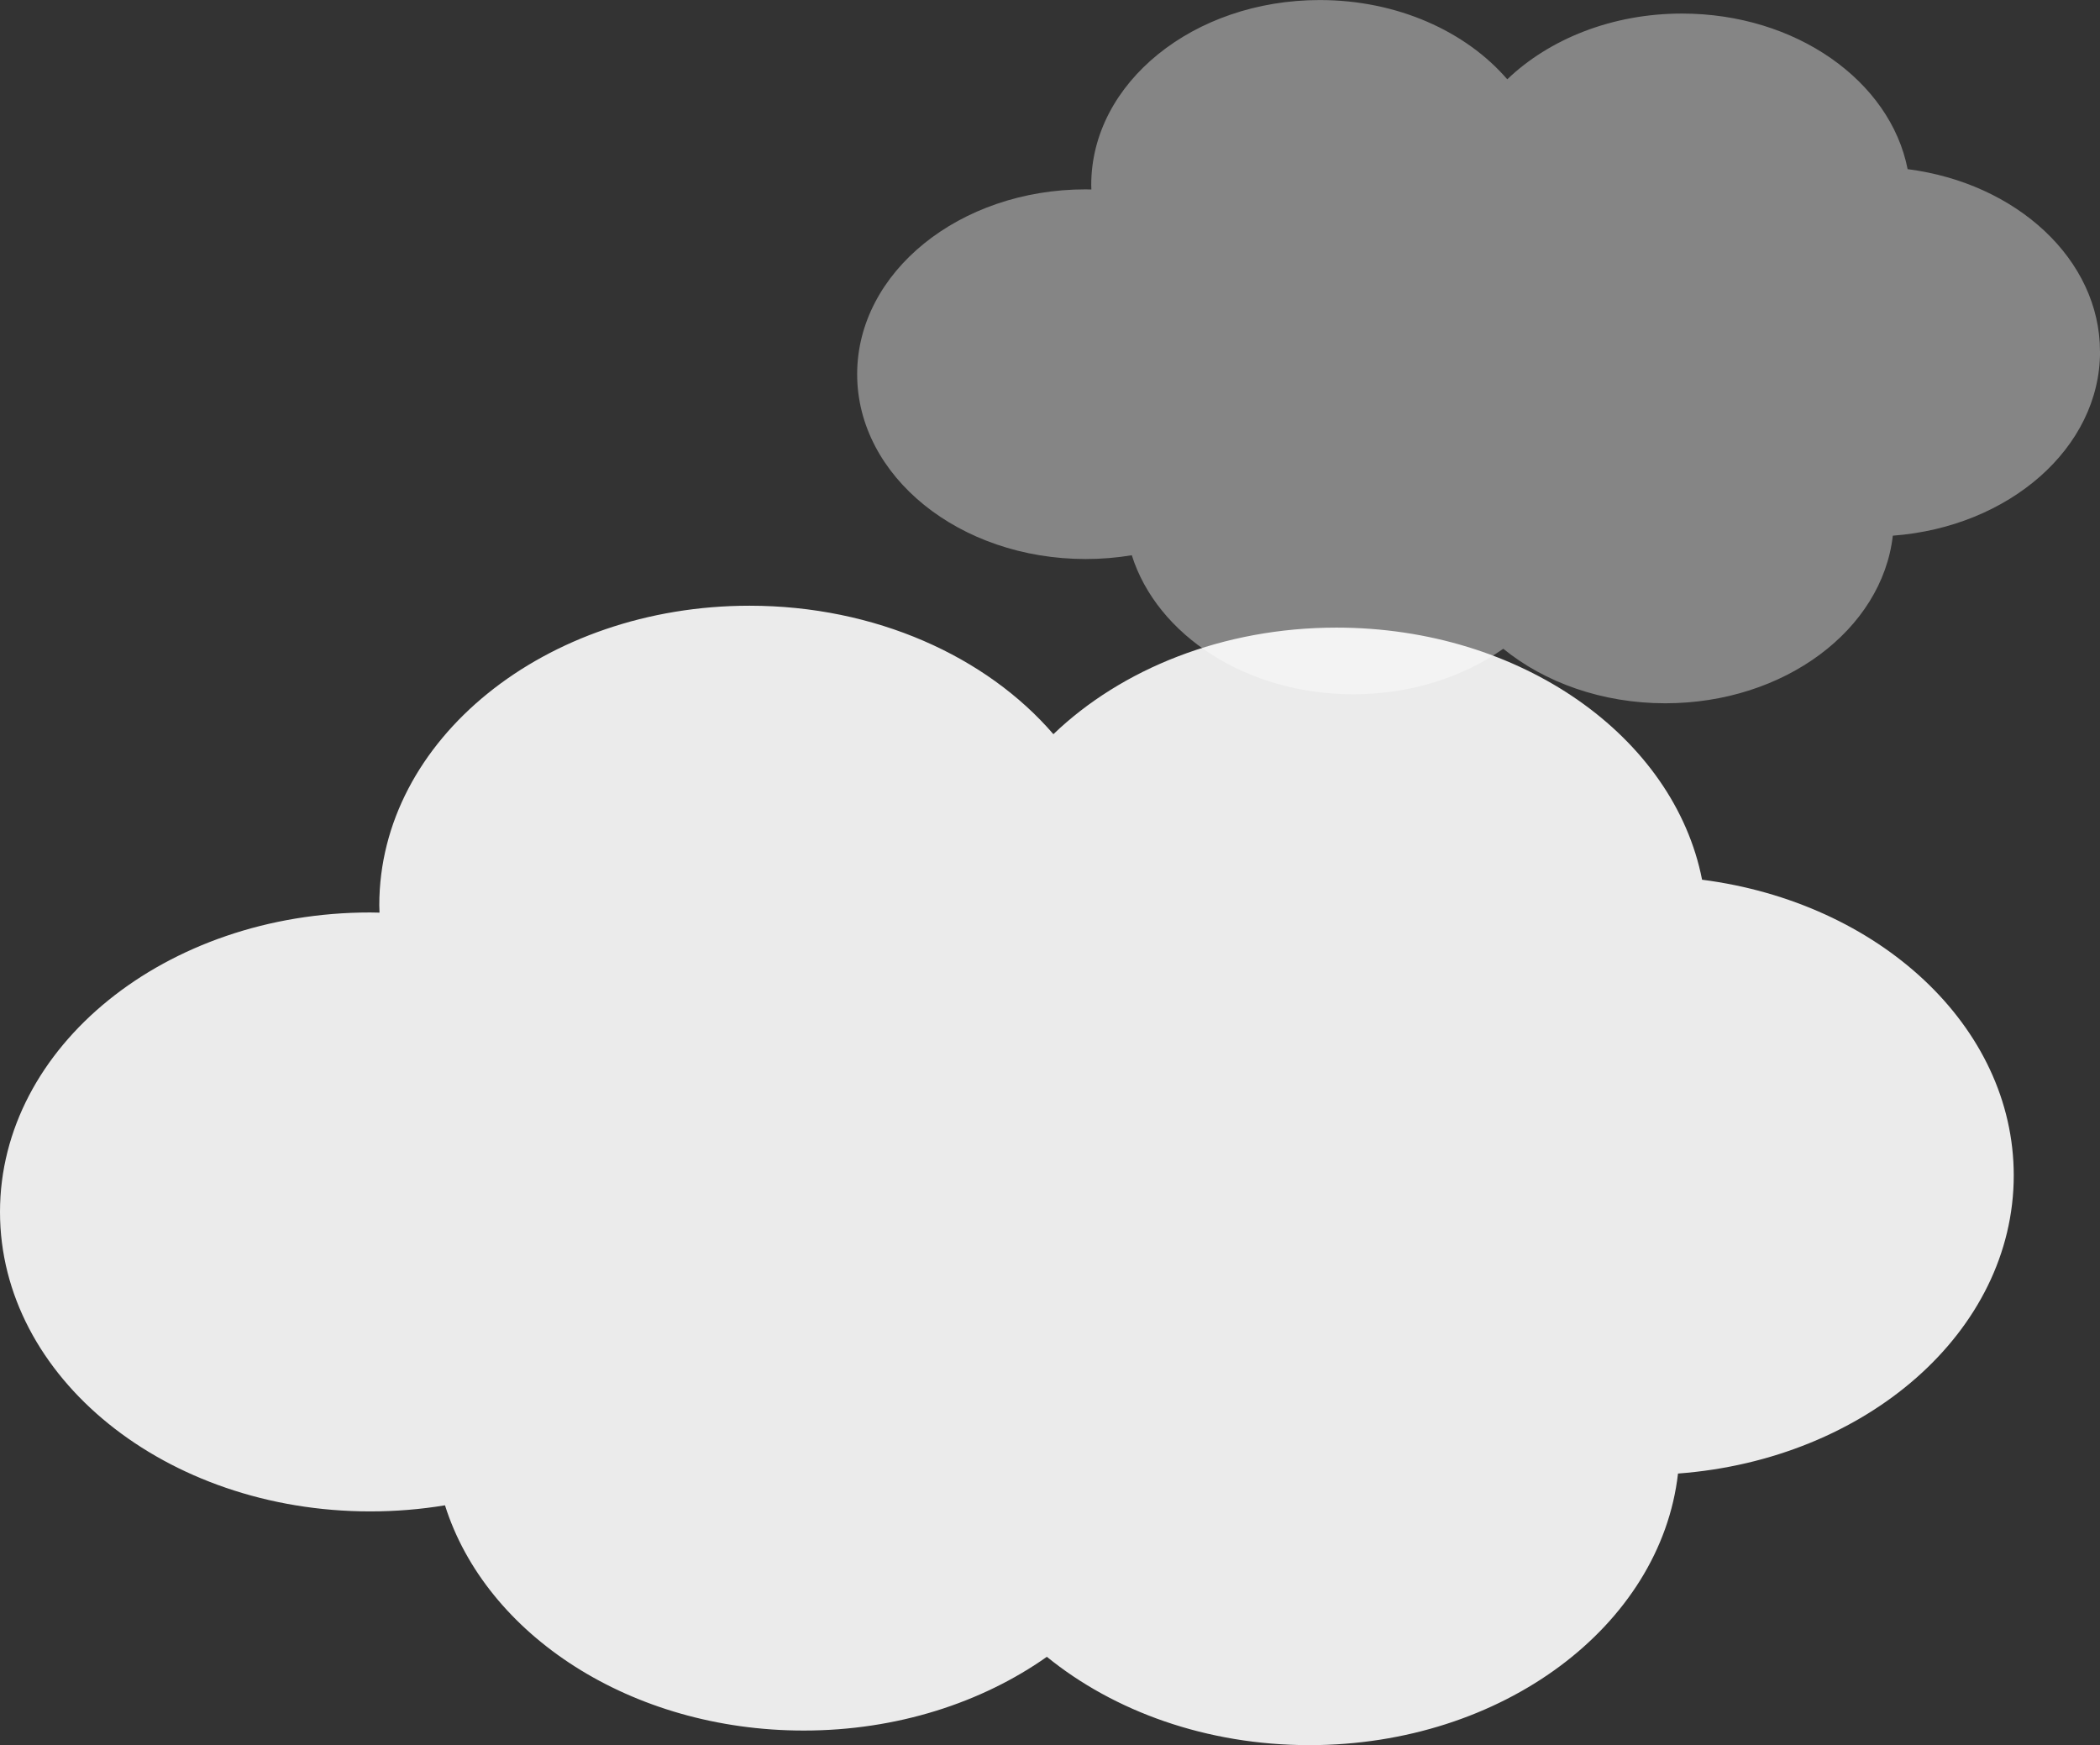
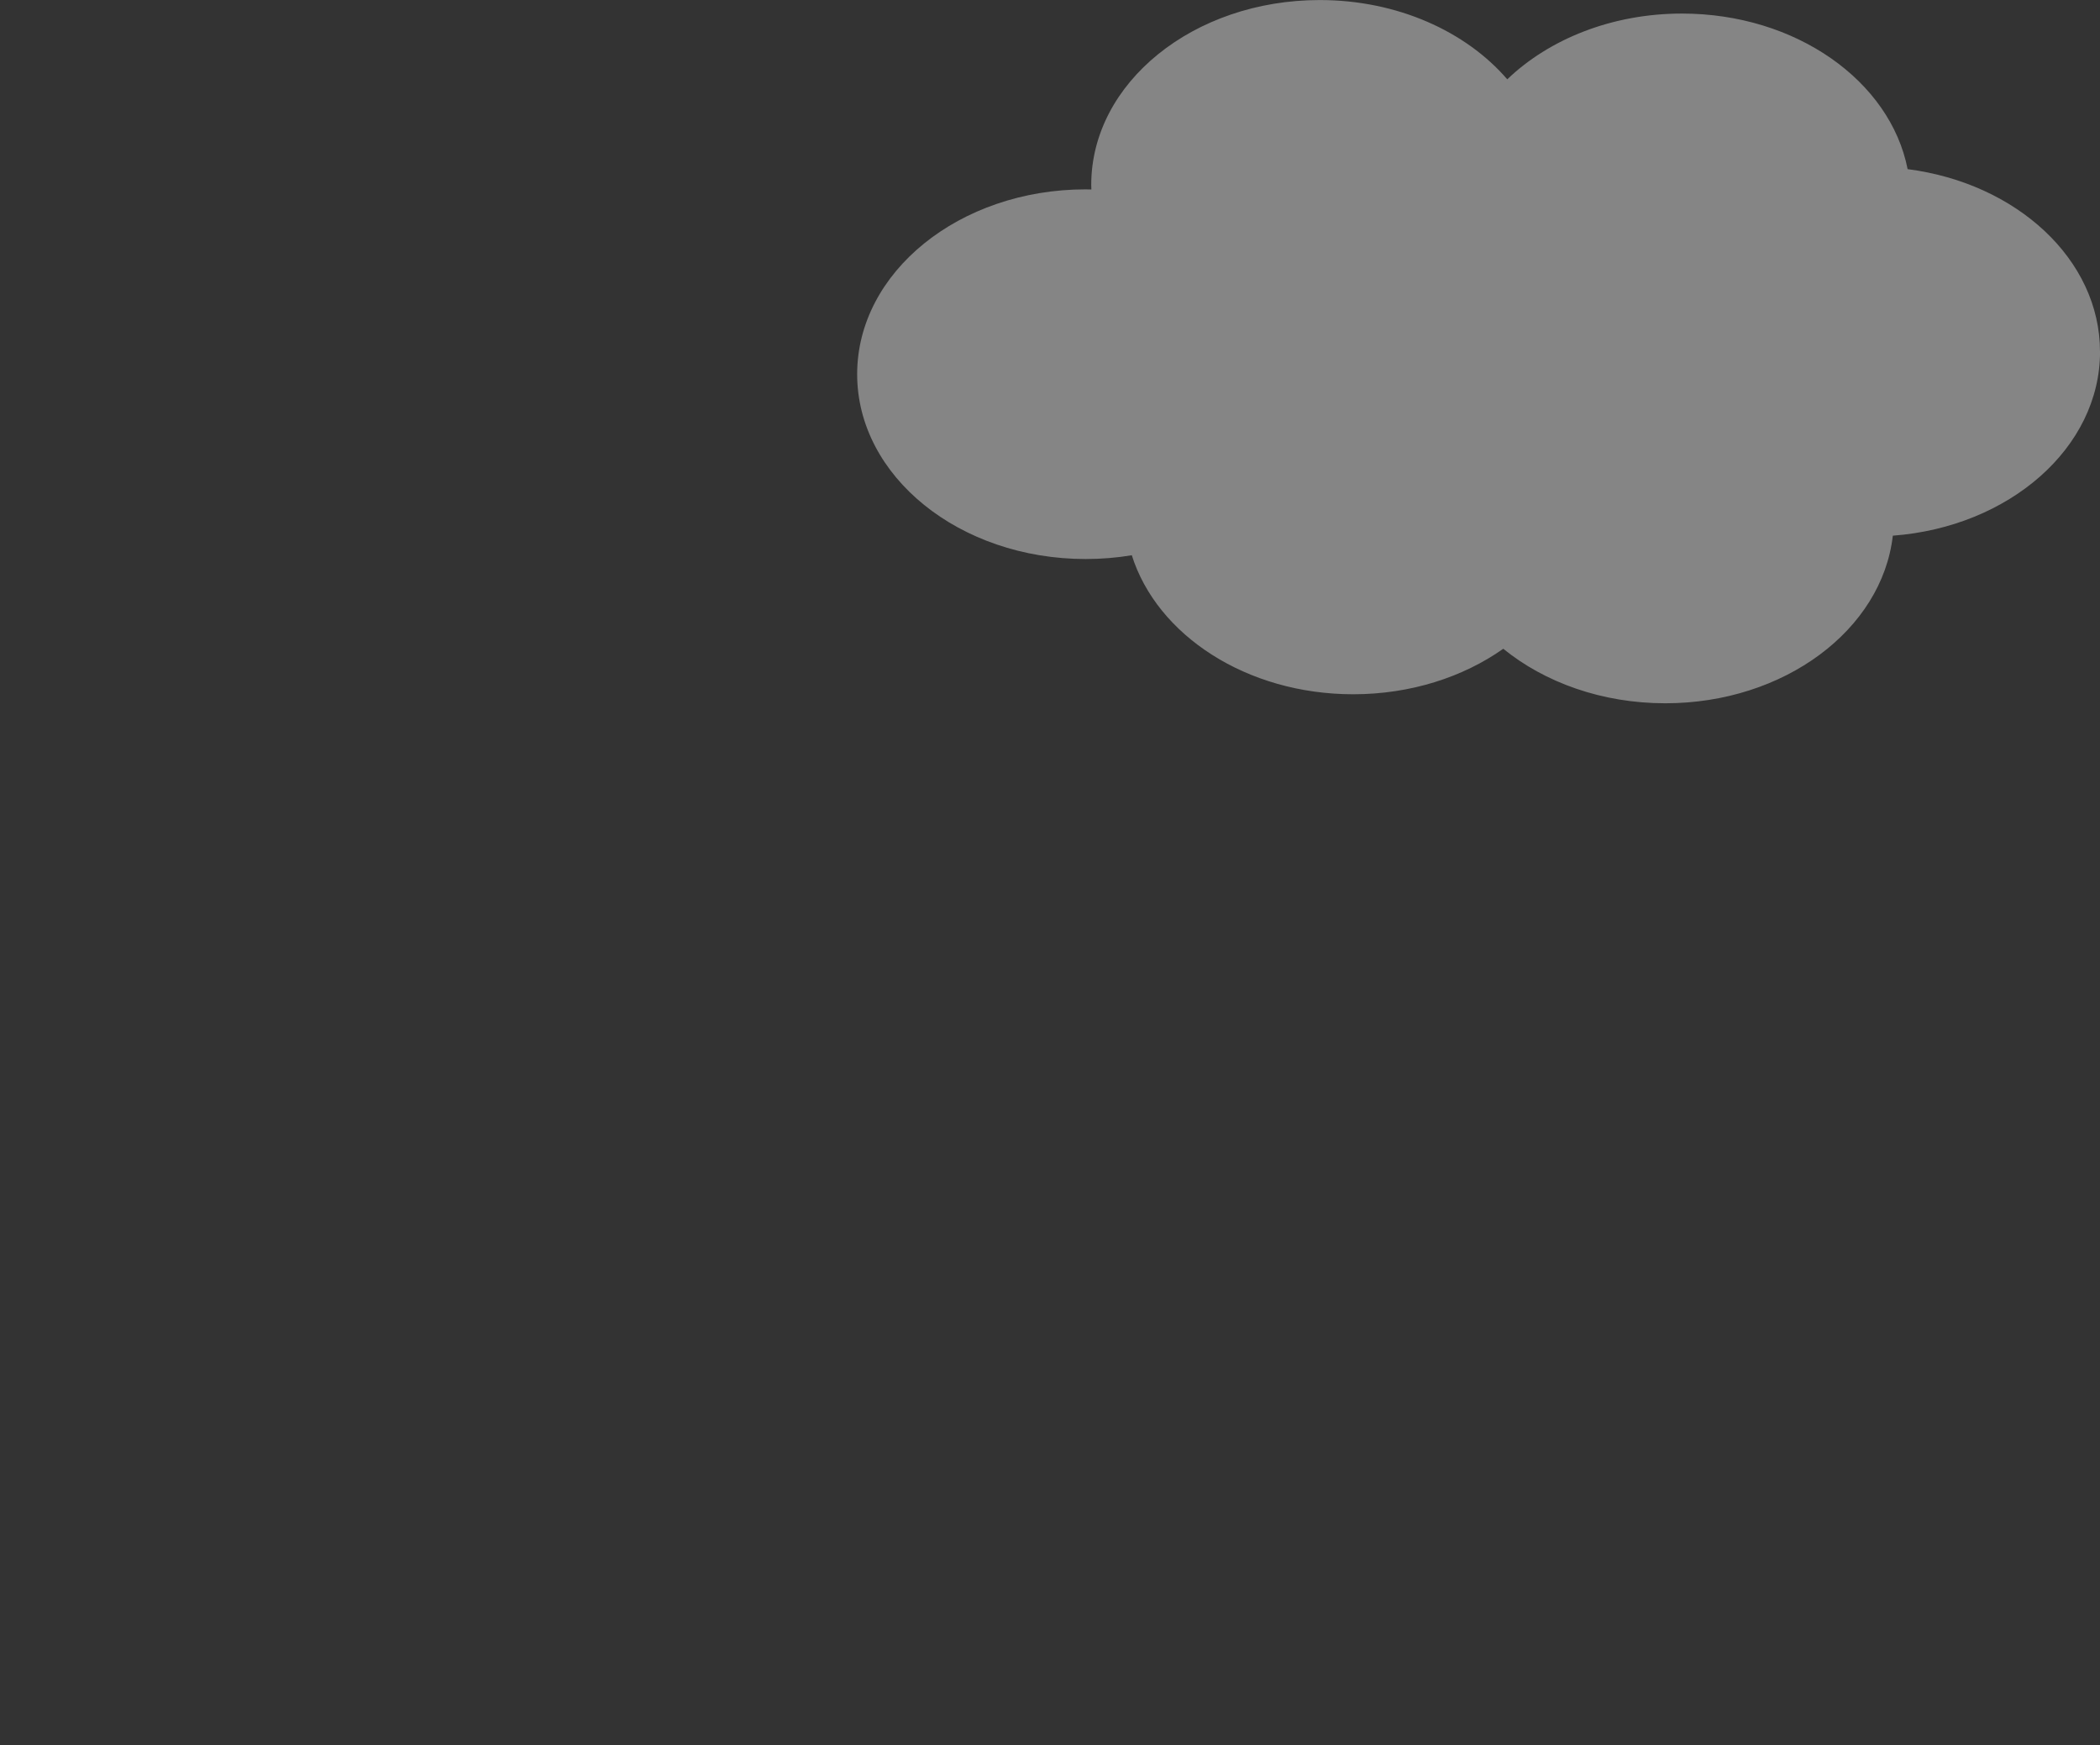
<svg xmlns="http://www.w3.org/2000/svg" data-name="レイヤー_2" viewBox="0 0 489.38 406.61">
  <rect x="0" y="0" width="489.38" height="406.61" fill="#333333" stroke="none" />
  <g data-name="横から出る">
    <path d="M489.38 81.93c0-21.47-19.42-39.26-44.83-42.52-4.04-20.55-26.04-36.25-52.58-36.25-16.34 0-30.95 5.96-40.72 15.32C341.63 7.32 325.65.01 307.55.01c-29.41 0-53.25 19.28-53.25 43.06 0 .36.02.72.03 1.08-.44 0-.89-.03-1.33-.03-29.4 0-53.25 19.28-53.25 43.07s23.85 43.06 53.25 43.06c3.68 0 7.28-.3 10.75-.88 5.87 18.62 26.74 32.39 51.6 32.39 13.39 0 25.61-4 34.97-10.6 9.64 7.84 23 12.7 37.76 12.7 27.74 0 50.51-17.15 53.02-39.05 27.08-2.02 48.29-20.44 48.29-42.87Z" style="fill:#fff;opacity:.4" />
-     <path d="M469.28 273.87c0-34.78-31.47-63.61-72.63-68.9-6.54-33.29-42.19-58.74-85.2-58.74-26.47 0-50.14 9.65-65.97 24.83-15.59-18.09-41.48-29.93-70.81-29.93-47.65 0-86.28 31.24-86.28 69.77 0 .58.04 1.16.05 1.74-.72-.01-1.44-.04-2.16-.04C38.64 212.6 0 243.84 0 282.38s38.64 69.77 86.28 69.77c5.97 0 11.79-.49 17.42-1.42 9.51 30.17 43.33 52.48 83.6 52.48 21.69 0 41.5-6.49 56.66-17.18 15.63 12.71 37.26 20.58 61.18 20.58 44.95 0 81.85-27.79 85.9-63.28 43.88-3.28 78.24-33.12 78.24-69.46" style="opacity:.9;fill:#fff" />
  </g>
</svg>